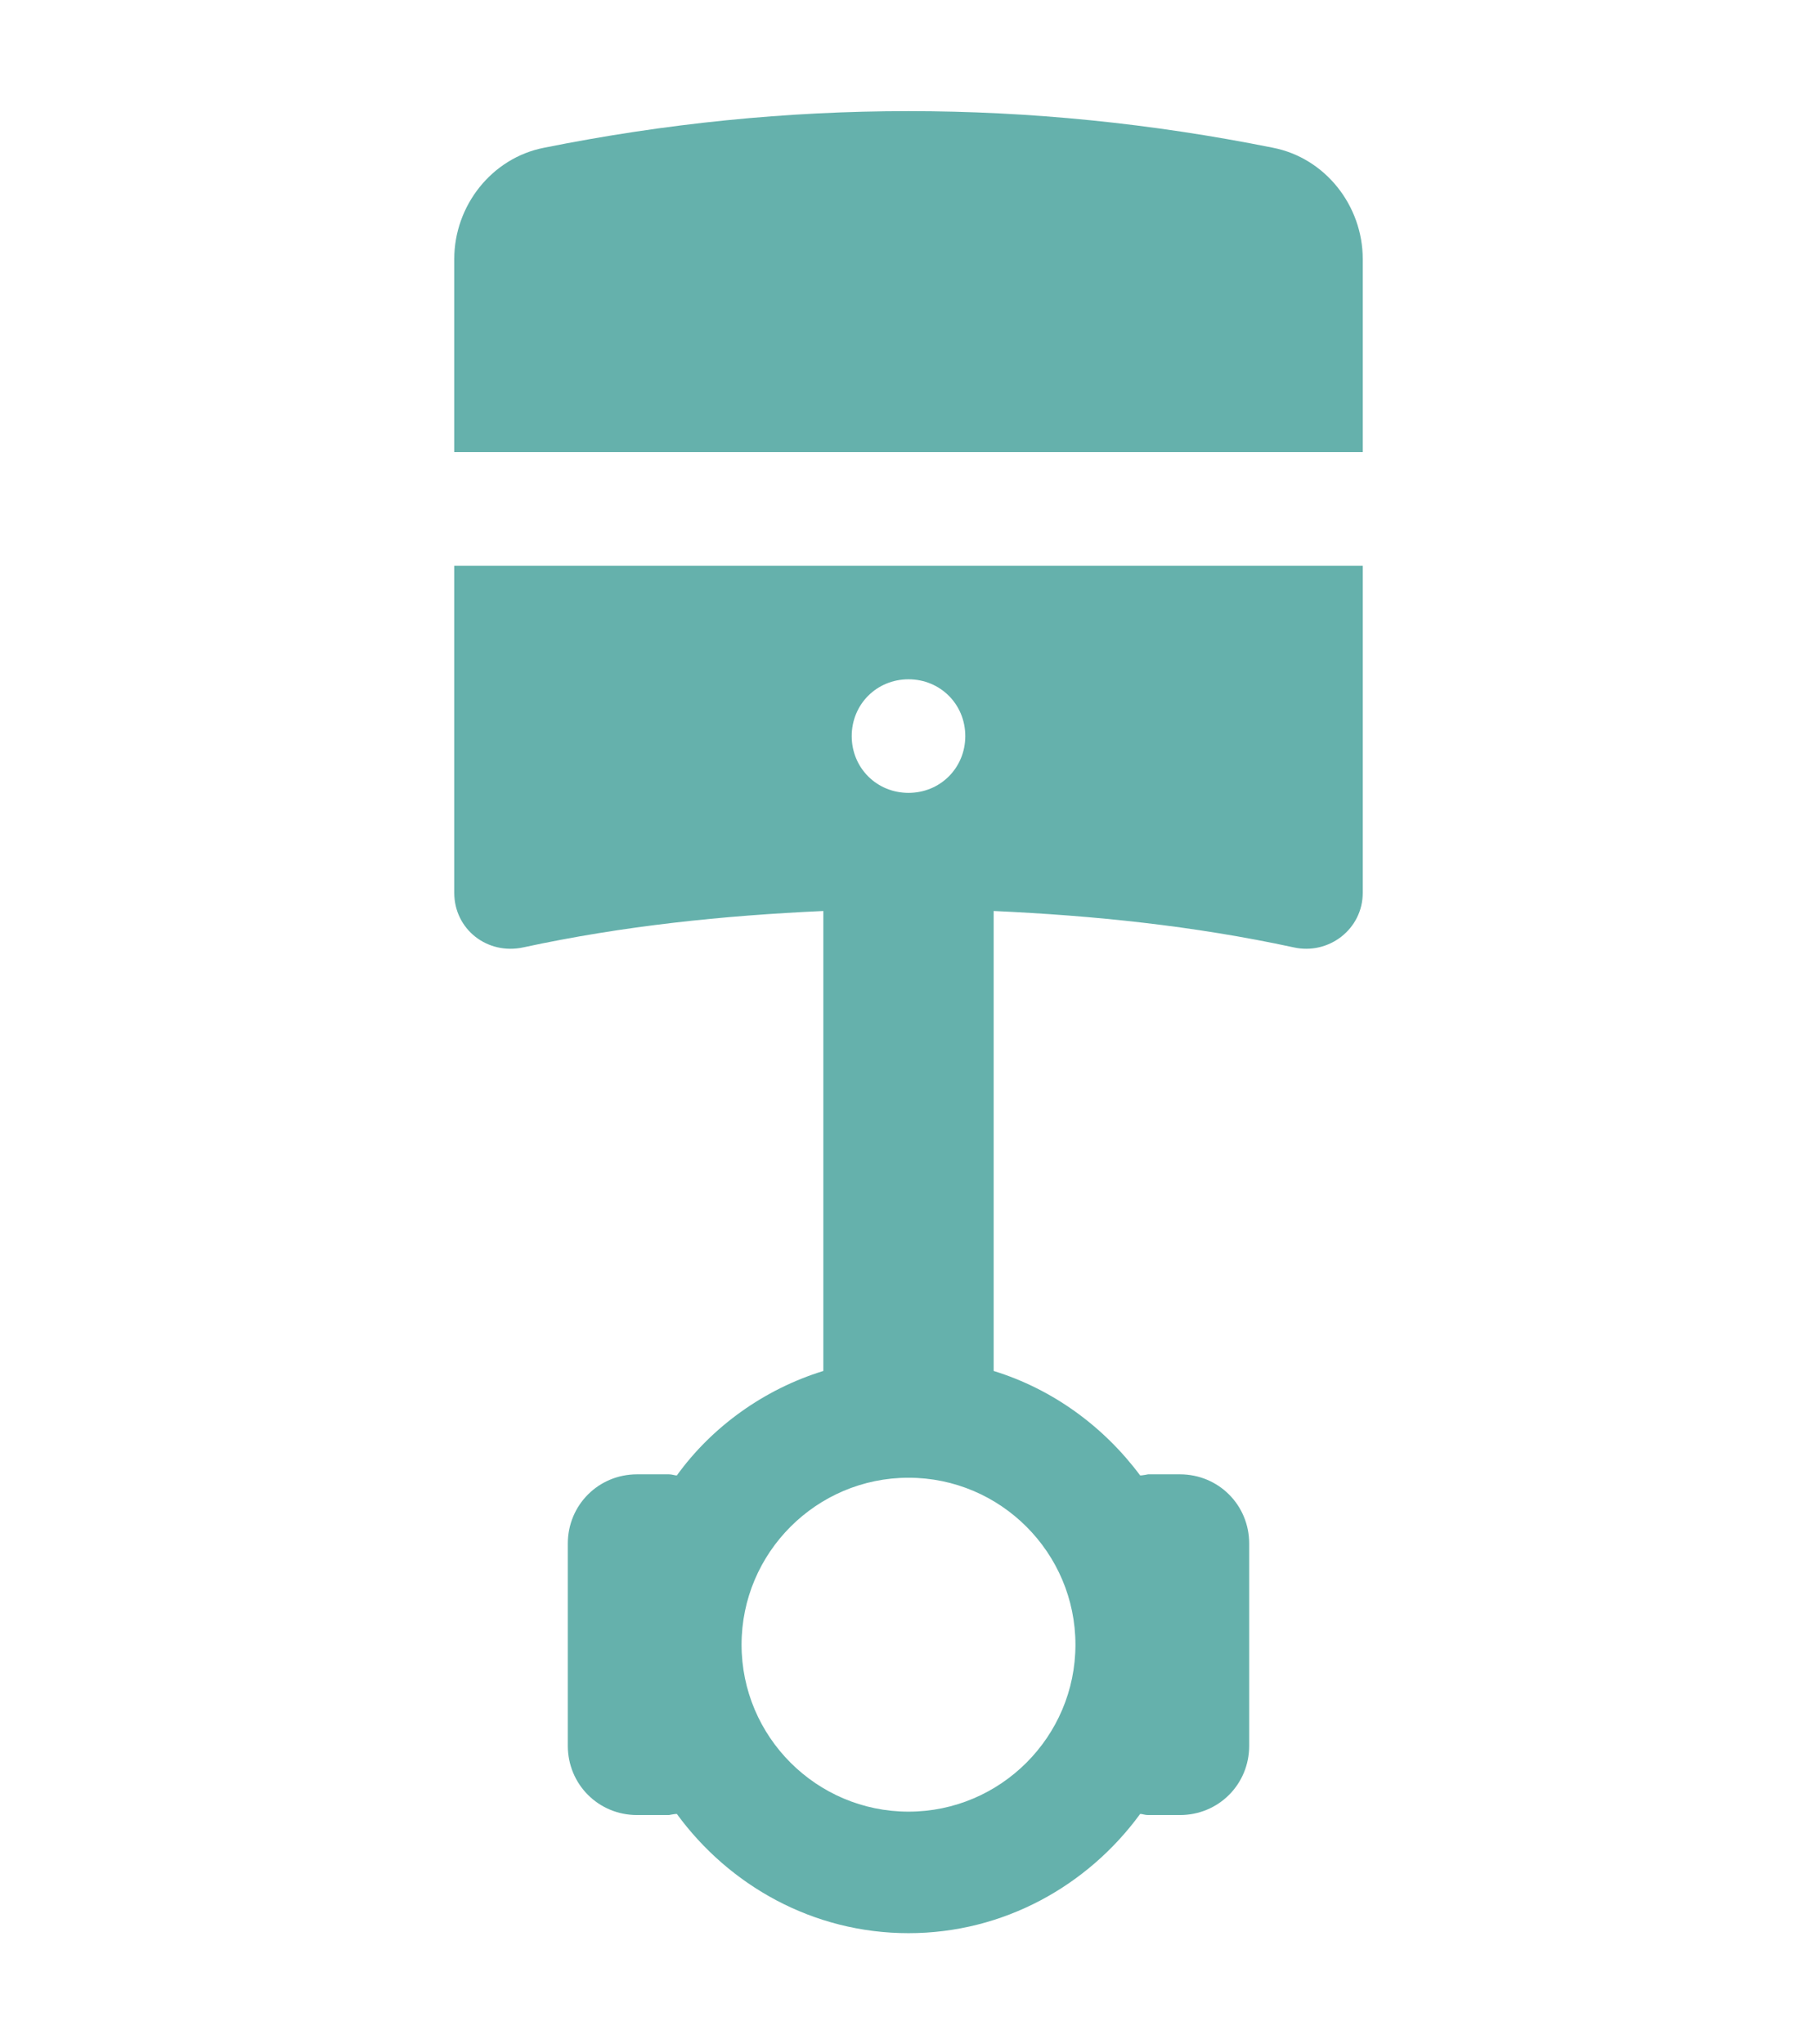
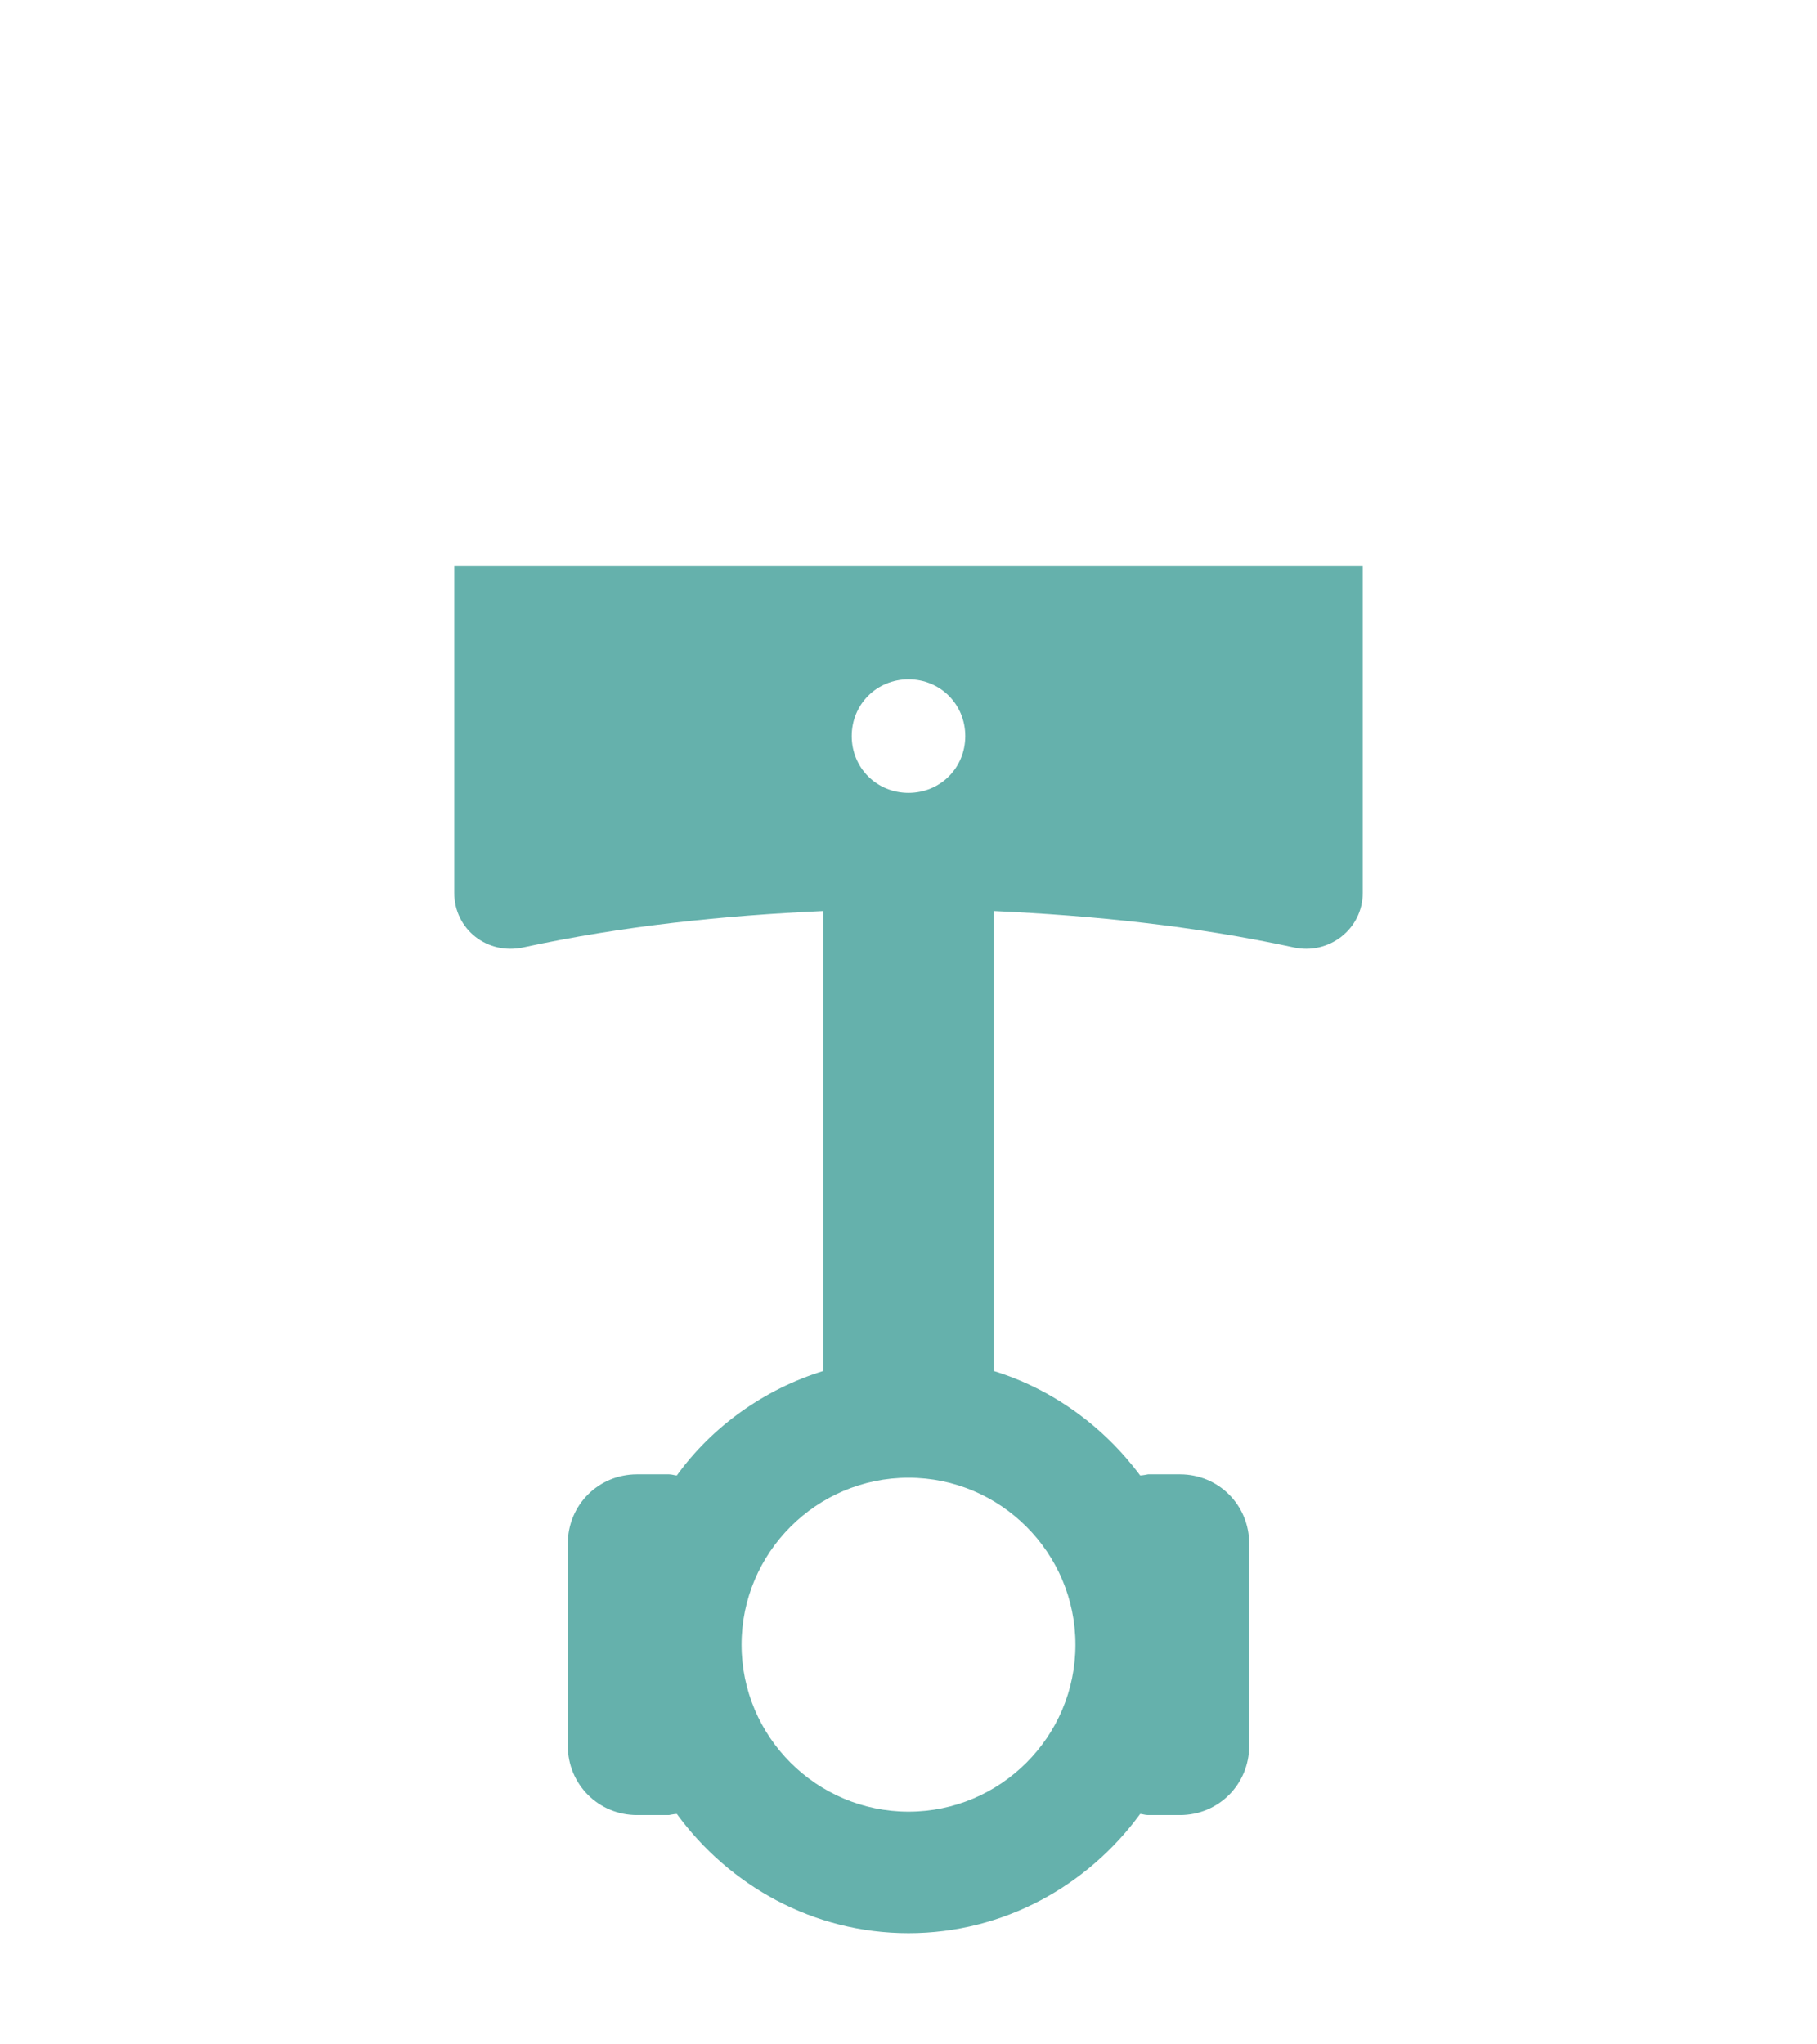
<svg xmlns="http://www.w3.org/2000/svg" width="16" height="18" viewBox="0 0 16 18" fill="none">
-   <path d="M11.21 1.301C9.07 0.871 6.93 0.871 4.79 1.301C4.33 1.391 4 1.811 4 2.281V3.981H12V2.281C12 1.811 11.67 1.391 11.21 1.301Z" fill="#65B1AC" />
  <path d="M4 7.861C4 8.181 4.29 8.411 4.61 8.341C5.49 8.151 6.37 8.061 7.25 8.021V12.071C6.73 12.231 6.27 12.561 5.96 12.991C5.94 12.991 5.92 12.981 5.89 12.981H5.61C5.27 12.981 5 13.251 5 13.591V15.371C5 15.711 5.27 15.981 5.61 15.981H5.89C5.89 15.981 5.94 15.971 5.96 15.971C6.42 16.601 7.16 17.021 8 17.021C8.84 17.021 9.58 16.601 10.04 15.971C10.06 15.971 10.08 15.981 10.11 15.981H10.39C10.73 15.981 11 15.711 11 15.371V13.591C11 13.251 10.73 12.981 10.39 12.981H10.11C10.11 12.981 10.06 12.991 10.04 12.991C9.72 12.561 9.27 12.231 8.75 12.071V8.021C9.63 8.061 10.51 8.151 11.39 8.341C11.7 8.411 12 8.181 12 7.861V4.981H4V7.861ZM9.47 14.481C9.47 15.291 8.81 15.951 8 15.951C7.19 15.951 6.53 15.291 6.53 14.481C6.53 13.671 7.19 13.011 8 13.011C8.81 13.011 9.47 13.671 9.47 14.481ZM8 5.981C8.28 5.981 8.5 6.201 8.5 6.481C8.5 6.761 8.28 6.981 8 6.981C7.72 6.981 7.5 6.761 7.5 6.481C7.5 6.201 7.72 5.981 8 5.981Z" fill="#65B1AC" />
</svg>